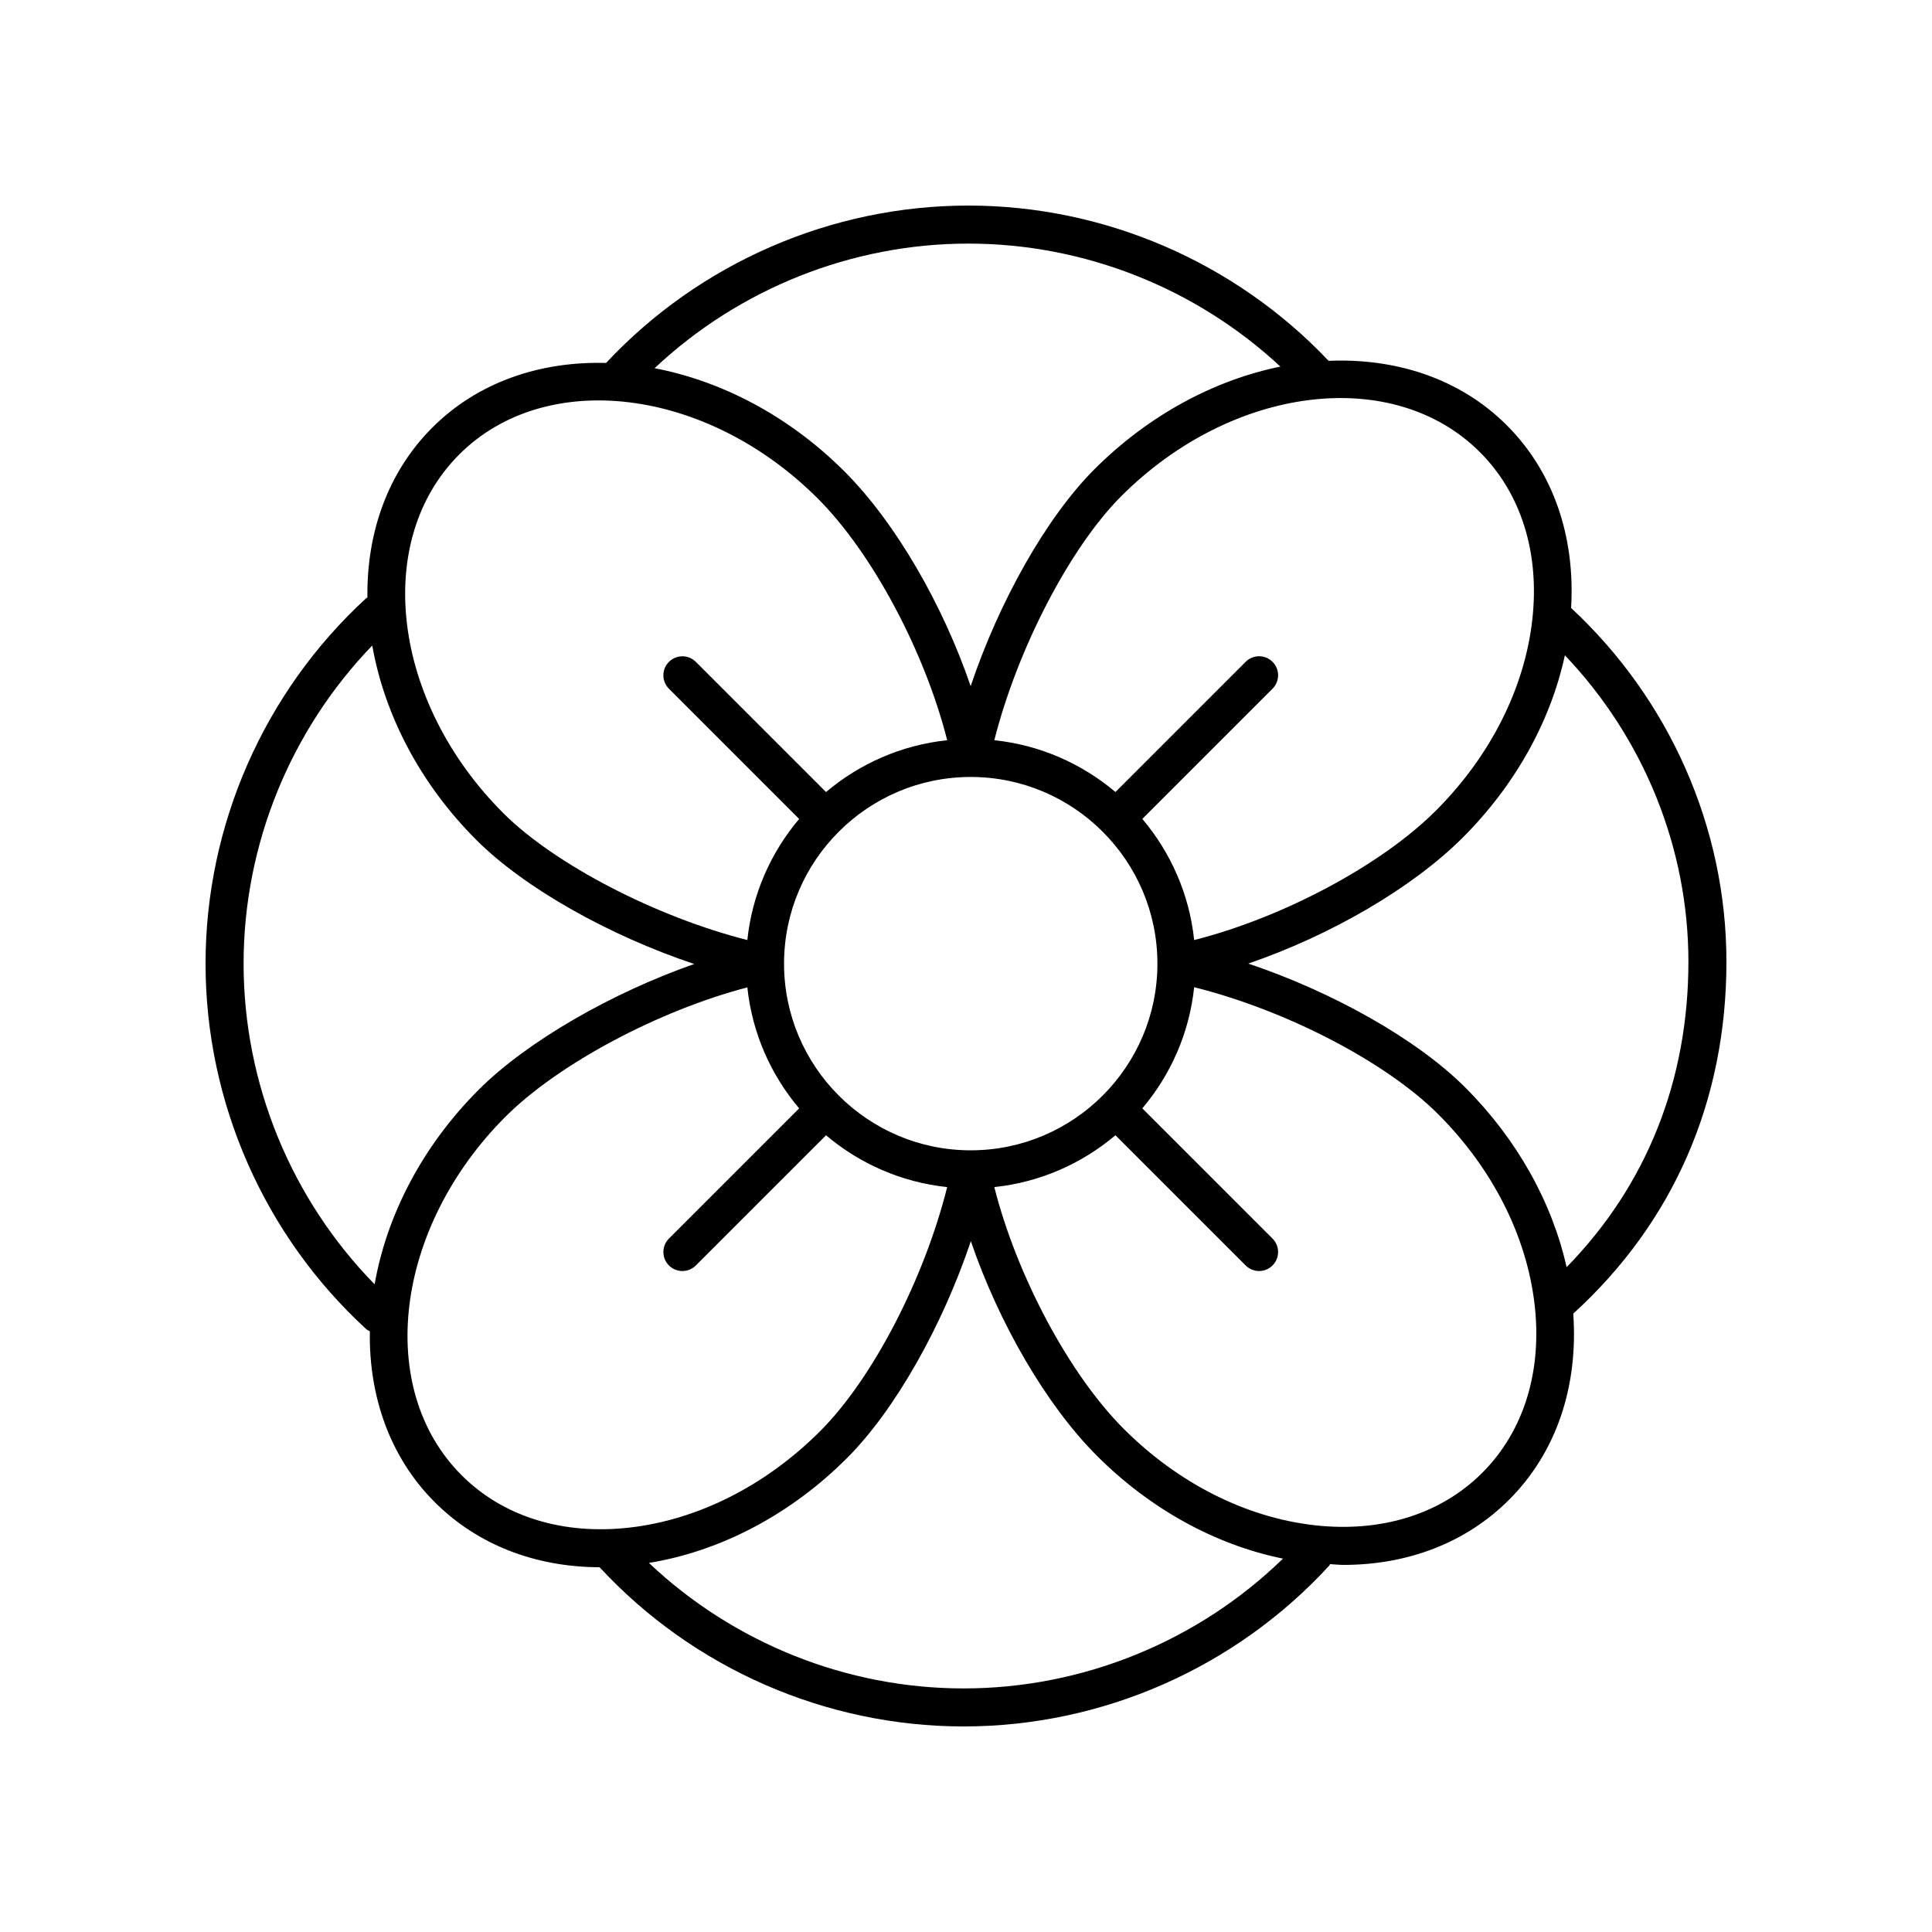
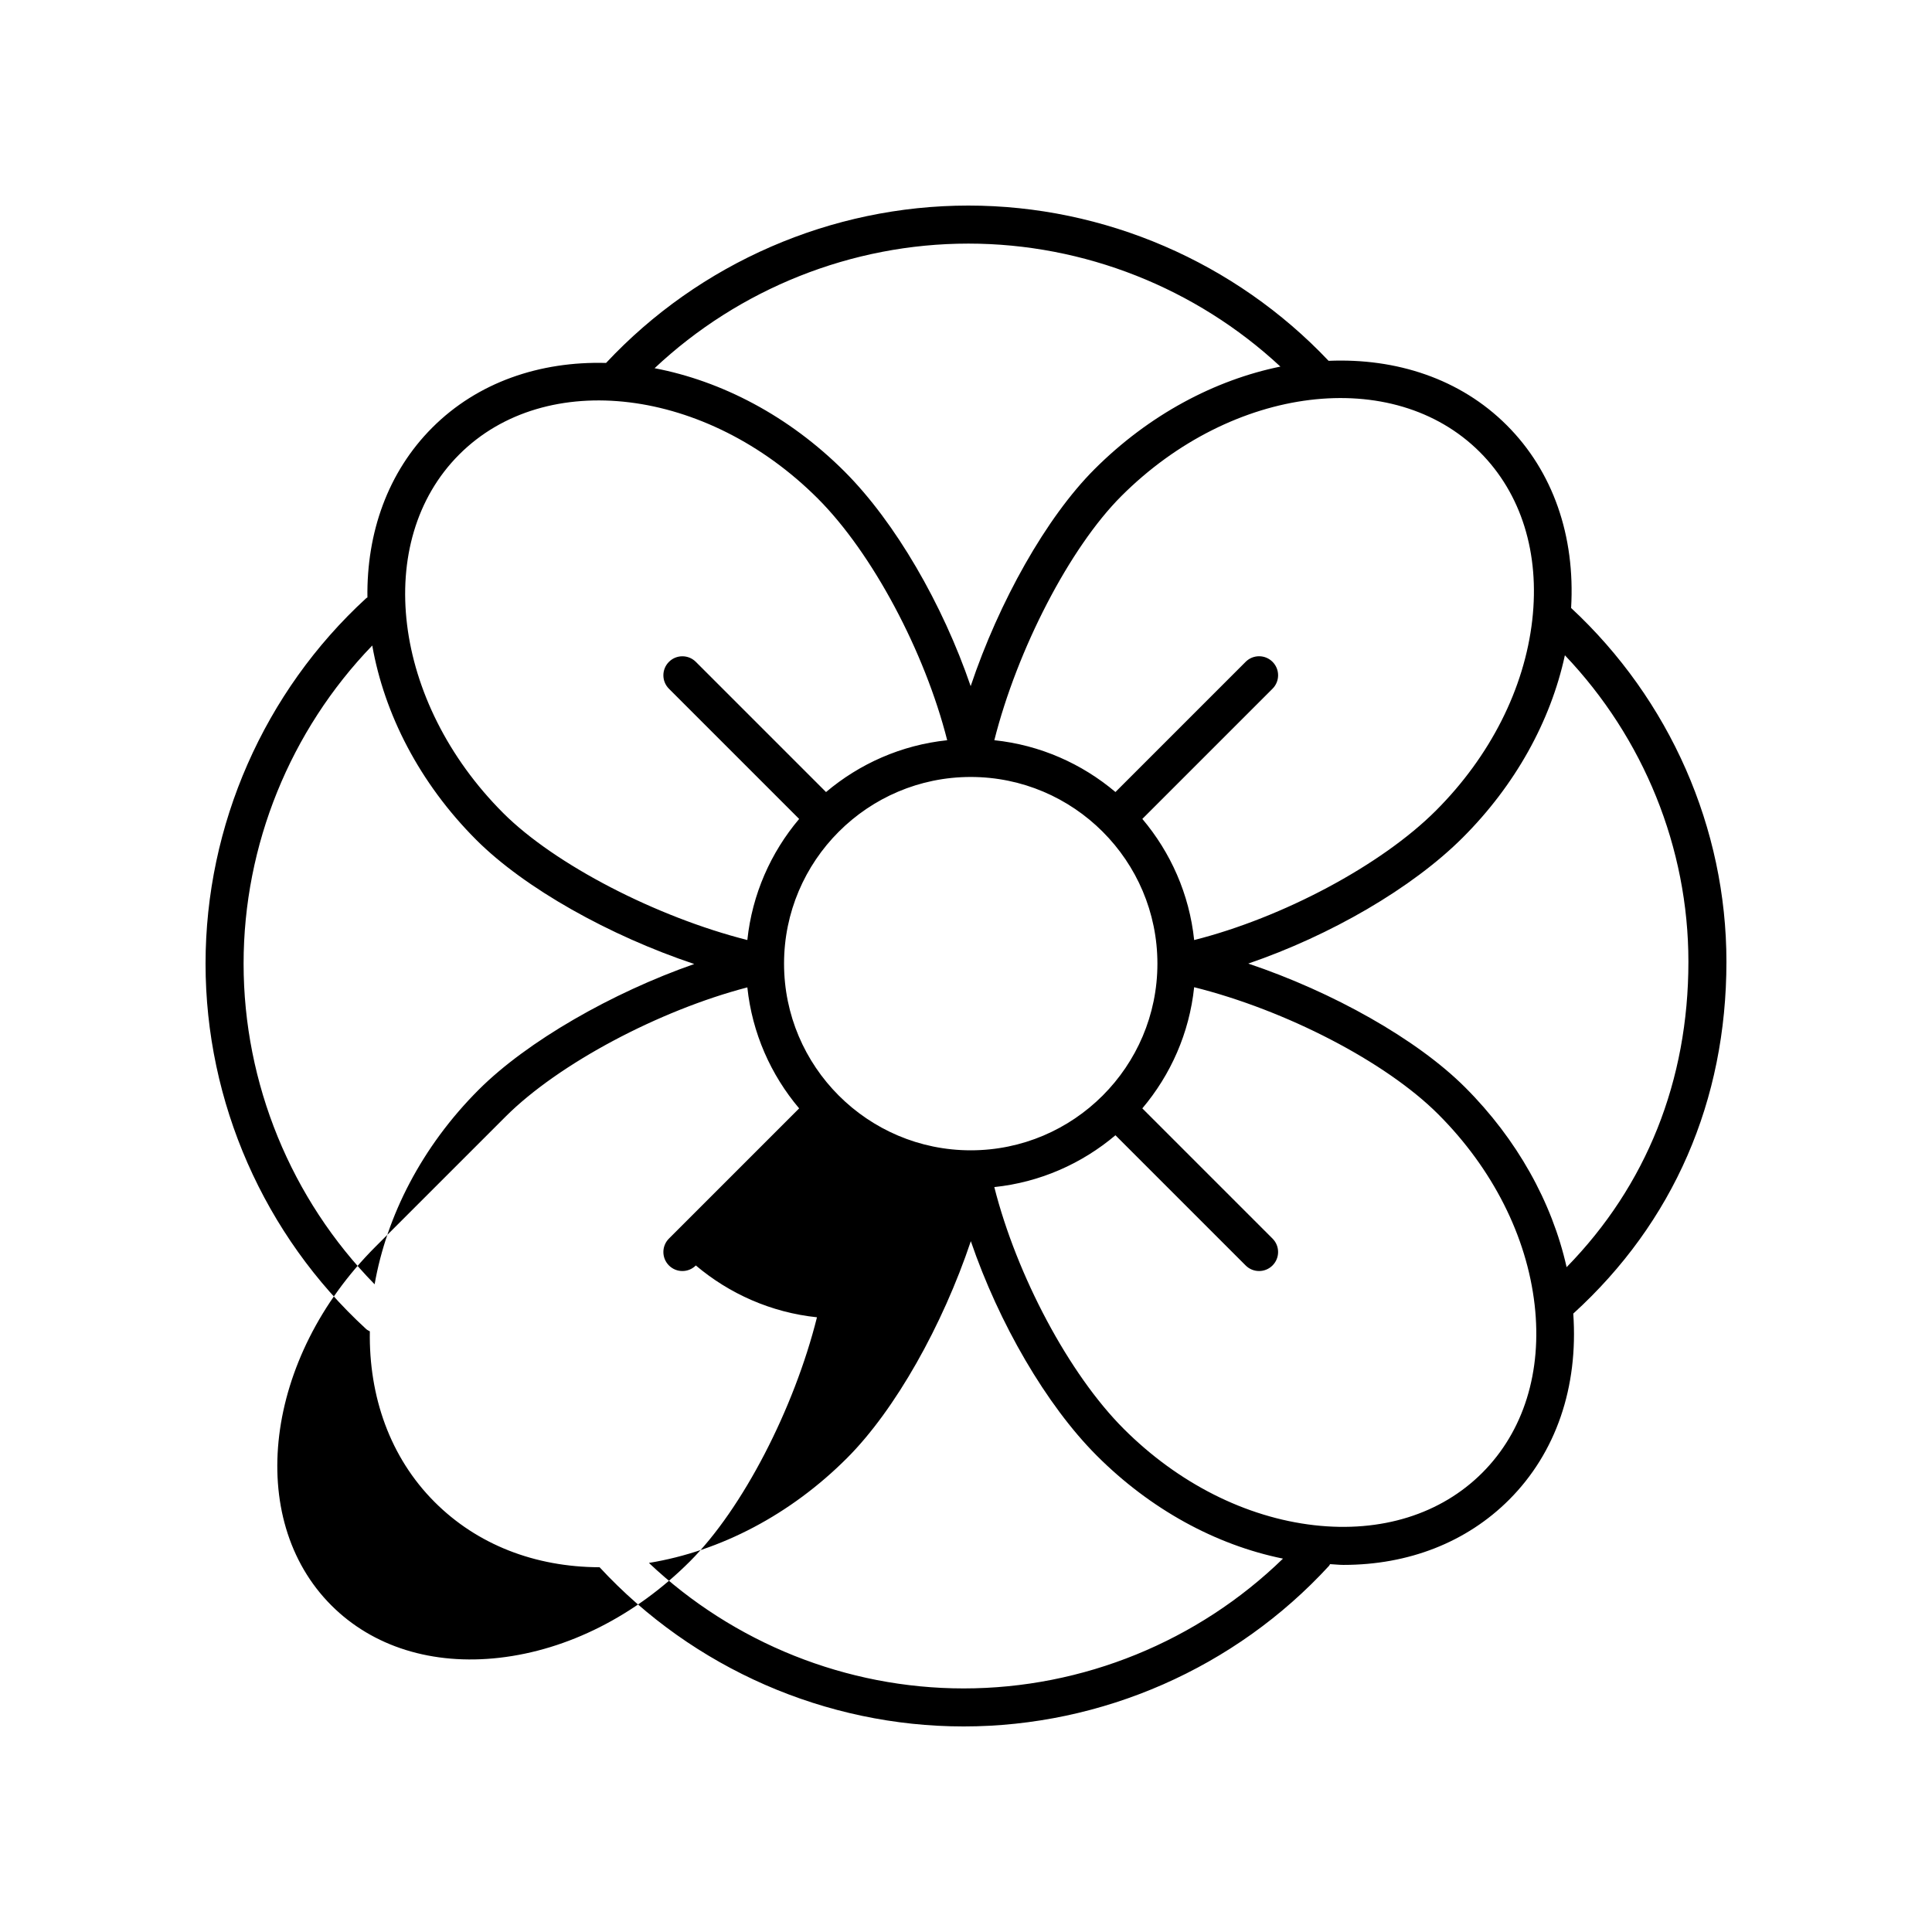
<svg xmlns="http://www.w3.org/2000/svg" fill="#000000" width="800px" height="800px" version="1.1" viewBox="144 144 512 512">
-   <path d="m560.36 305.12c1.121-19.086-4.793-36.172-17.055-48.434-12.312-12.312-29.262-17.82-47.215-17.062-24.758-26.16-59.422-41.148-95.469-41.148-36.305 0-71.215 15.199-96.008 41.707-17.52-0.473-34.004 5.086-46.051 17.137-11.809 11.809-17.422 27.879-17.191 45.012-0.102 0.082-0.23 0.109-0.328 0.199-27.059 24.836-42.57 60.133-42.57 96.844 0 36.703 15.516 72.004 42.566 96.84 0.293 0.27 0.641 0.414 0.973 0.602-0.285 17.219 5.316 33.383 17.18 45.246 11.242 11.246 26.523 17.223 43.703 17.273 24.816 26.812 59.945 42.188 96.477 42.188 36.703 0 72.004-15.516 96.84-42.566 0.121-0.133 0.164-0.305 0.27-0.445 1.176 0.055 2.379 0.203 3.535 0.203 17.266 0 32.629-5.988 43.918-17.281 12.449-12.449 18.359-29.875 16.996-49.316 26.551-24.172 40.59-56.395 40.59-93.254 0-35.398-14.996-69.434-41.16-93.742zm-10.297 3.215c-2.07 18.164-11.141 36.094-25.539 50.492-14.5 14.504-40.656 28.375-64.059 34.297-1.273-12.164-6.242-23.234-13.734-32.105l34.504-34.504c1.969-1.969 1.969-5.156 0-7.125s-5.156-1.969-7.125 0l-34.504 34.504c-8.871-7.492-19.938-12.457-32.098-13.73 6.062-24.031 19.953-50.988 33.66-64.695 29.414-29.41 72.035-34.637 95.016-11.656 10.973 10.977 15.902 26.789 13.879 44.523zm-148.81 140.51c-27.277 0-49.473-22.191-49.473-49.473 0-27.277 22.191-49.469 49.473-49.469 27.277 0 49.473 22.191 49.473 49.469 0 27.281-22.191 49.473-49.473 49.473zm-0.629-240.29c30.715 0 60.336 11.797 82.695 32.594-17.316 3.535-34.777 12.703-49.273 27.199-12.801 12.801-25.32 35.164-32.809 57.488-7.418-21.684-19.961-43.414-33.406-56.859-14.797-14.801-32.688-24.031-50.359-27.398 22.41-21.062 52.227-33.023 83.152-33.023zm-134.93 55.891c22.98-22.988 65.605-17.754 95.02 11.656 14.504 14.504 28.379 40.664 34.301 64.066-12.164 1.273-23.234 6.238-32.109 13.734l-34.504-34.504c-1.969-1.969-5.156-1.969-7.125 0s-1.969 5.156 0 7.125l34.504 34.504c-7.492 8.867-12.453 19.934-13.73 32.09-24.066-6.094-51.027-19.984-64.699-33.656-29.41-29.41-34.641-72.035-11.656-95.016zm-57.141 134.93c0-31.453 12.355-61.773 34.098-84.309 3.18 18.047 12.449 36.395 27.574 51.516 12.824 12.824 35.316 25.391 57.754 32.887-21.77 7.609-44.273 20.477-57.125 33.324-15.133 15.133-24.406 33.492-27.578 51.555-22.141-22.598-34.723-53.215-34.723-84.973zm69.426 40.543c14.047-14.043 40.711-28.16 64.074-34.254 1.281 12.148 6.242 23.203 13.73 32.066l-34.504 34.504c-1.969 1.969-1.969 5.156 0 7.125 0.984 0.984 2.273 1.477 3.562 1.477 1.289 0 2.578-0.492 3.562-1.477l34.504-34.504c8.871 7.492 19.941 12.461 32.105 13.734-6.078 24.289-19.723 50.742-33.676 64.695-14.395 14.395-32.328 23.465-50.492 25.539-17.742 2.023-33.551-2.91-44.523-13.883-22.984-22.988-17.754-65.613 11.656-95.023zm37.992 118.27c19.031-3.117 37.539-12.824 52.492-27.781 12.809-12.809 25.332-35.168 32.816-57.484 7.418 21.684 19.961 43.414 33.398 56.855 14.125 14.129 31.418 23.629 49.328 27.27-22.566 21.934-53.027 34.398-84.629 34.398-31.043 0-60.969-12.047-83.406-33.258zm220.84-23.879c-10.977 10.973-26.781 15.902-44.523 13.883-18.164-2.07-36.094-11.141-50.492-25.539-14.5-14.5-28.371-40.656-34.297-64.066 12.164-1.273 23.234-6.242 32.105-13.734l34.504 34.504c0.984 0.984 2.273 1.477 3.562 1.477s2.578-0.492 3.562-1.477c1.969-1.969 1.969-5.156 0-7.125l-34.504-34.504c7.496-8.875 12.461-19.941 13.734-32.109 24.285 6.074 50.734 19.719 64.691 33.672 14.395 14.395 23.465 32.328 25.539 50.492 2.023 17.738-2.906 33.551-13.883 44.527zm22.355-54.5c-3.883-17.305-13.199-33.961-26.883-47.641-12.809-12.809-35.168-25.328-57.48-32.812 21.684-7.418 43.41-19.957 56.852-33.402 13.859-13.855 23.262-30.758 27.055-48.305 20.883 21.934 32.734 51.039 32.734 81.215 0 31.531-11.145 59.348-32.277 80.945z" />
+   <path d="m560.36 305.12c1.121-19.086-4.793-36.172-17.055-48.434-12.312-12.312-29.262-17.82-47.215-17.062-24.758-26.16-59.422-41.148-95.469-41.148-36.305 0-71.215 15.199-96.008 41.707-17.52-0.473-34.004 5.086-46.051 17.137-11.809 11.809-17.422 27.879-17.191 45.012-0.102 0.082-0.23 0.109-0.328 0.199-27.059 24.836-42.57 60.133-42.57 96.844 0 36.703 15.516 72.004 42.566 96.84 0.293 0.27 0.641 0.414 0.973 0.602-0.285 17.219 5.316 33.383 17.18 45.246 11.242 11.246 26.523 17.223 43.703 17.273 24.816 26.812 59.945 42.188 96.477 42.188 36.703 0 72.004-15.516 96.84-42.566 0.121-0.133 0.164-0.305 0.27-0.445 1.176 0.055 2.379 0.203 3.535 0.203 17.266 0 32.629-5.988 43.918-17.281 12.449-12.449 18.359-29.875 16.996-49.316 26.551-24.172 40.59-56.395 40.59-93.254 0-35.398-14.996-69.434-41.16-93.742zm-10.297 3.215c-2.07 18.164-11.141 36.094-25.539 50.492-14.5 14.504-40.656 28.375-64.059 34.297-1.273-12.164-6.242-23.234-13.734-32.105l34.504-34.504c1.969-1.969 1.969-5.156 0-7.125s-5.156-1.969-7.125 0l-34.504 34.504c-8.871-7.492-19.938-12.457-32.098-13.73 6.062-24.031 19.953-50.988 33.66-64.695 29.414-29.41 72.035-34.637 95.016-11.656 10.973 10.977 15.902 26.789 13.879 44.523zm-148.81 140.51c-27.277 0-49.473-22.191-49.473-49.473 0-27.277 22.191-49.469 49.473-49.469 27.277 0 49.473 22.191 49.473 49.469 0 27.281-22.191 49.473-49.473 49.473zm-0.629-240.29c30.715 0 60.336 11.797 82.695 32.594-17.316 3.535-34.777 12.703-49.273 27.199-12.801 12.801-25.32 35.164-32.809 57.488-7.418-21.684-19.961-43.414-33.406-56.859-14.797-14.801-32.688-24.031-50.359-27.398 22.41-21.062 52.227-33.023 83.152-33.023zm-134.93 55.891c22.98-22.988 65.605-17.754 95.02 11.656 14.504 14.504 28.379 40.664 34.301 64.066-12.164 1.273-23.234 6.238-32.109 13.734l-34.504-34.504c-1.969-1.969-5.156-1.969-7.125 0s-1.969 5.156 0 7.125l34.504 34.504c-7.492 8.867-12.453 19.934-13.73 32.09-24.066-6.094-51.027-19.984-64.699-33.656-29.41-29.41-34.641-72.035-11.656-95.016zm-57.141 134.93c0-31.453 12.355-61.773 34.098-84.309 3.18 18.047 12.449 36.395 27.574 51.516 12.824 12.824 35.316 25.391 57.754 32.887-21.77 7.609-44.273 20.477-57.125 33.324-15.133 15.133-24.406 33.492-27.578 51.555-22.141-22.598-34.723-53.215-34.723-84.973zm69.426 40.543c14.047-14.043 40.711-28.16 64.074-34.254 1.281 12.148 6.242 23.203 13.73 32.066l-34.504 34.504c-1.969 1.969-1.969 5.156 0 7.125 0.984 0.984 2.273 1.477 3.562 1.477 1.289 0 2.578-0.492 3.562-1.477c8.871 7.492 19.941 12.461 32.105 13.734-6.078 24.289-19.723 50.742-33.676 64.695-14.395 14.395-32.328 23.465-50.492 25.539-17.742 2.023-33.551-2.91-44.523-13.883-22.984-22.988-17.754-65.613 11.656-95.023zm37.992 118.27c19.031-3.117 37.539-12.824 52.492-27.781 12.809-12.809 25.332-35.168 32.816-57.484 7.418 21.684 19.961 43.414 33.398 56.855 14.125 14.129 31.418 23.629 49.328 27.27-22.566 21.934-53.027 34.398-84.629 34.398-31.043 0-60.969-12.047-83.406-33.258zm220.84-23.879c-10.977 10.973-26.781 15.902-44.523 13.883-18.164-2.07-36.094-11.141-50.492-25.539-14.5-14.5-28.371-40.656-34.297-64.066 12.164-1.273 23.234-6.242 32.105-13.734l34.504 34.504c0.984 0.984 2.273 1.477 3.562 1.477s2.578-0.492 3.562-1.477c1.969-1.969 1.969-5.156 0-7.125l-34.504-34.504c7.496-8.875 12.461-19.941 13.734-32.109 24.285 6.074 50.734 19.719 64.691 33.672 14.395 14.395 23.465 32.328 25.539 50.492 2.023 17.738-2.906 33.551-13.883 44.527zm22.355-54.5c-3.883-17.305-13.199-33.961-26.883-47.641-12.809-12.809-35.168-25.328-57.48-32.812 21.684-7.418 43.41-19.957 56.852-33.402 13.859-13.855 23.262-30.758 27.055-48.305 20.883 21.934 32.734 51.039 32.734 81.215 0 31.531-11.145 59.348-32.277 80.945z" />
</svg>